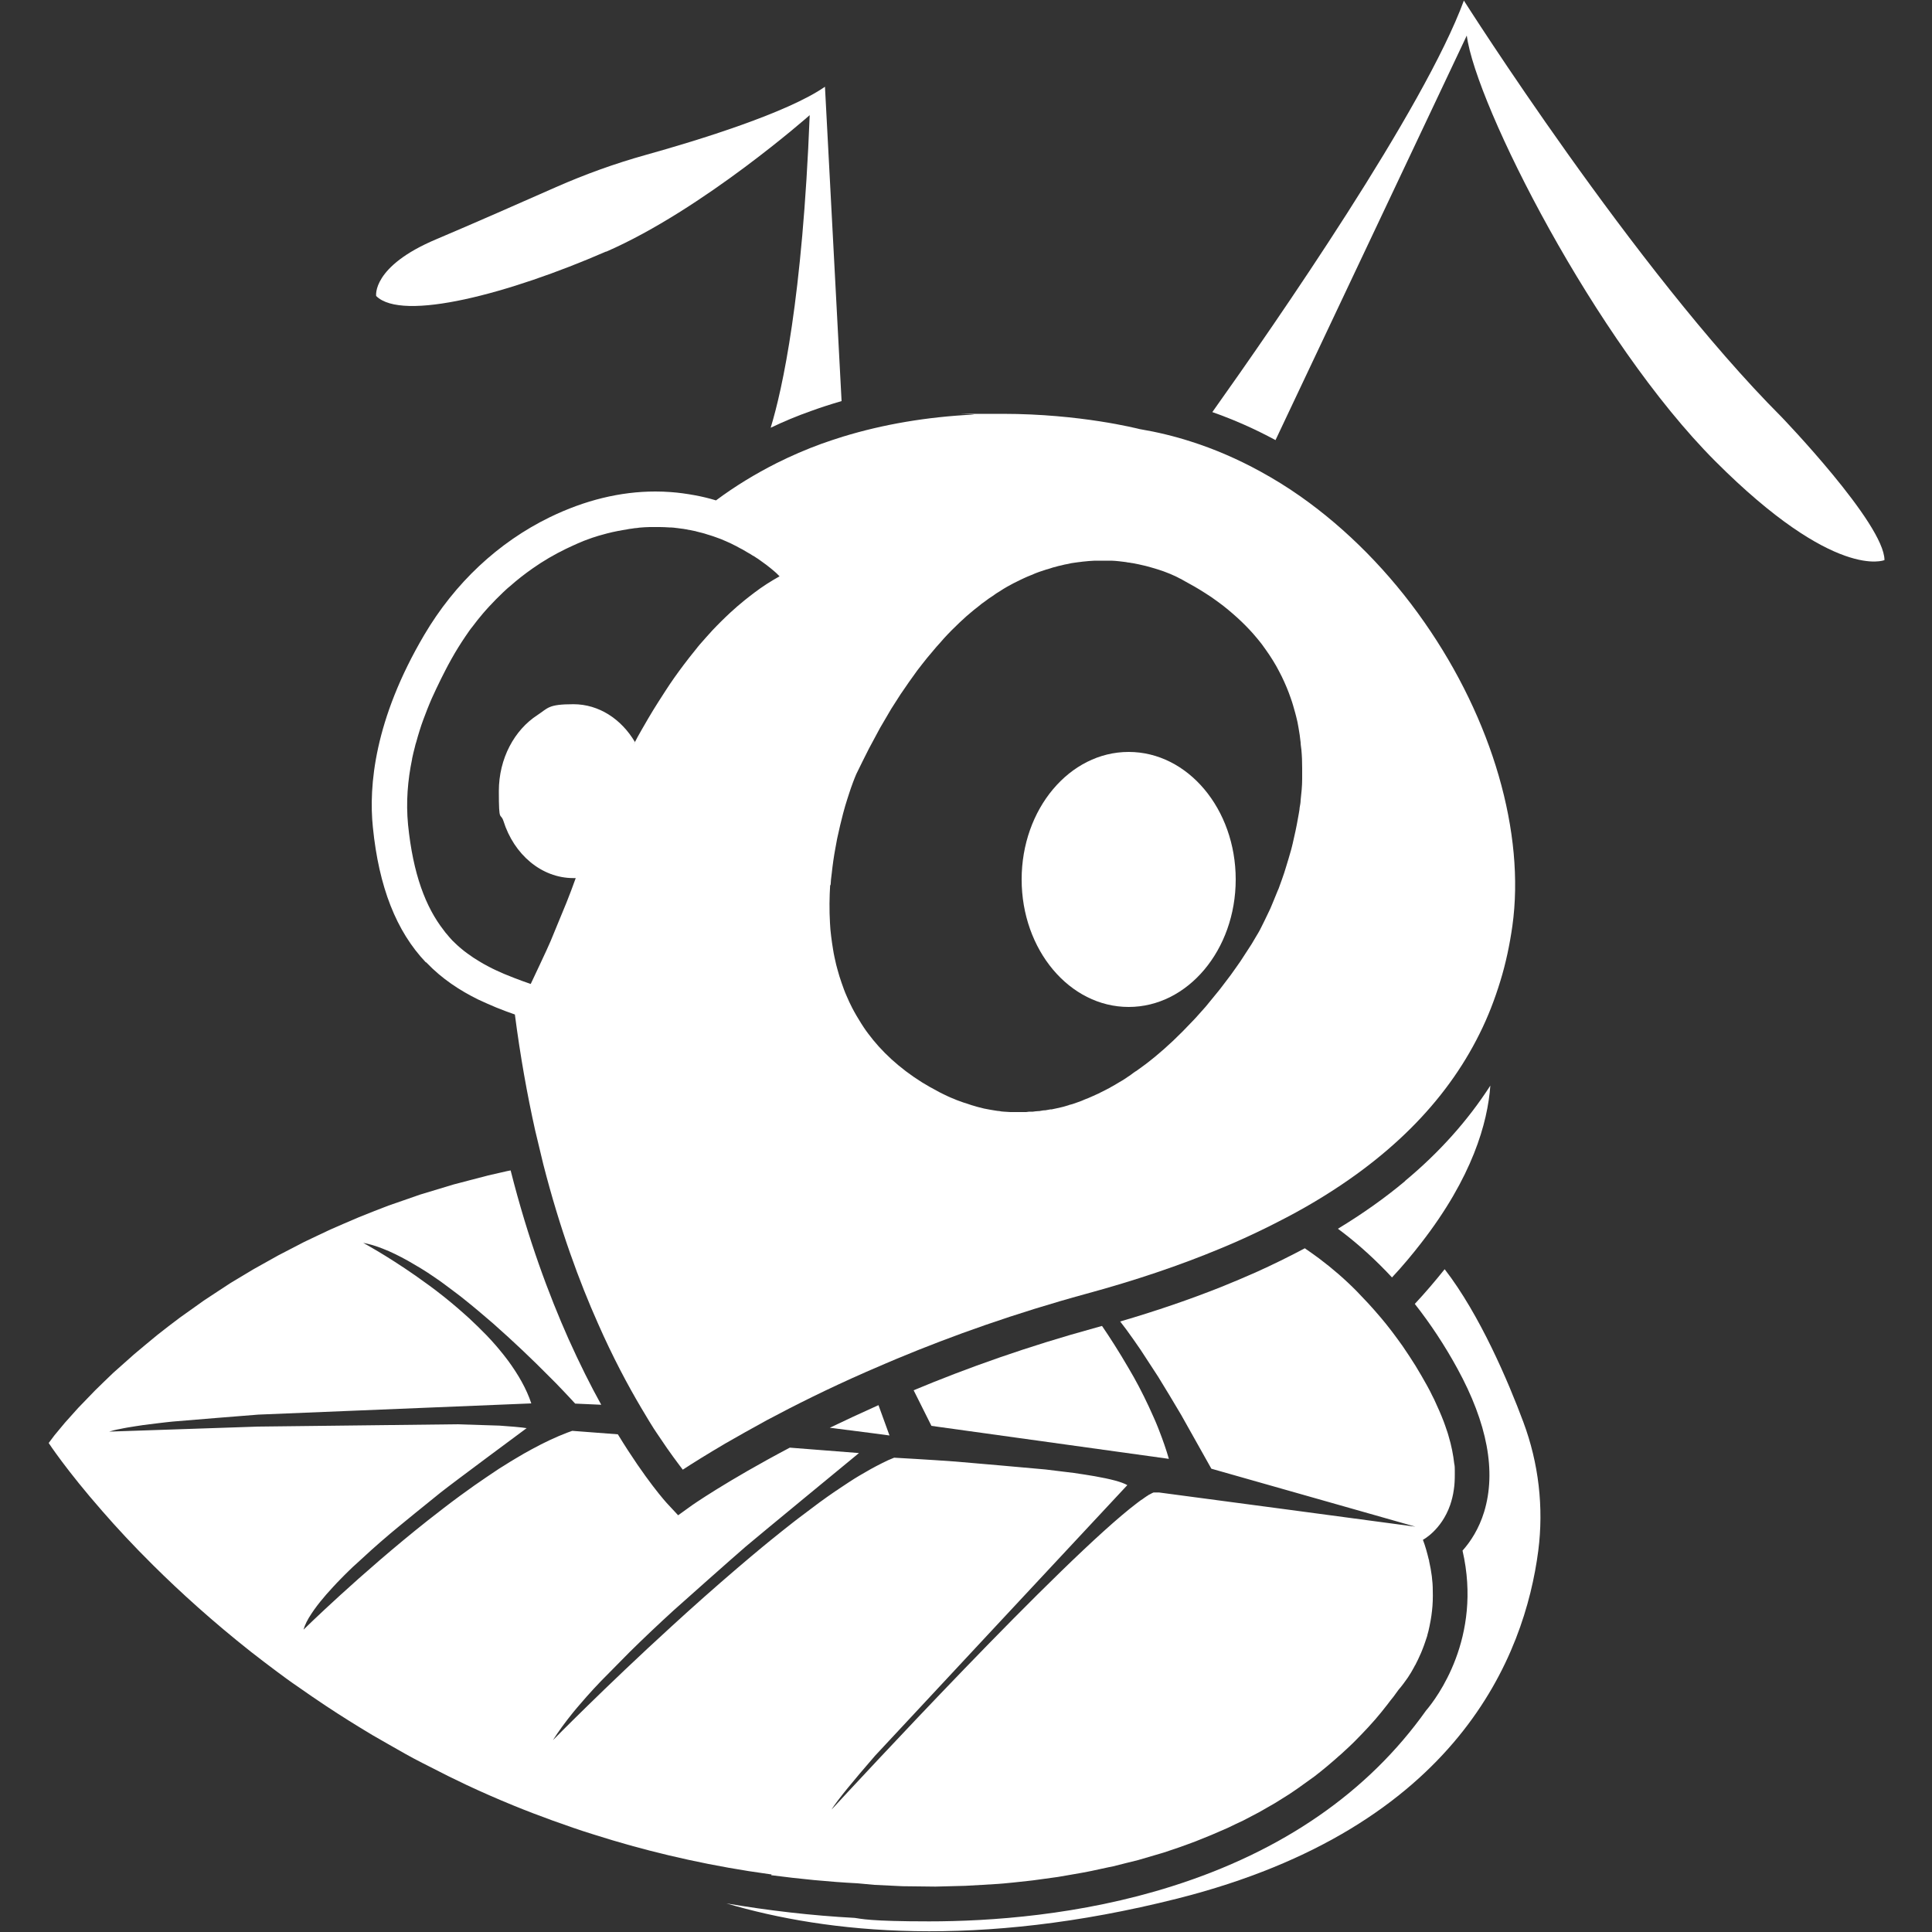
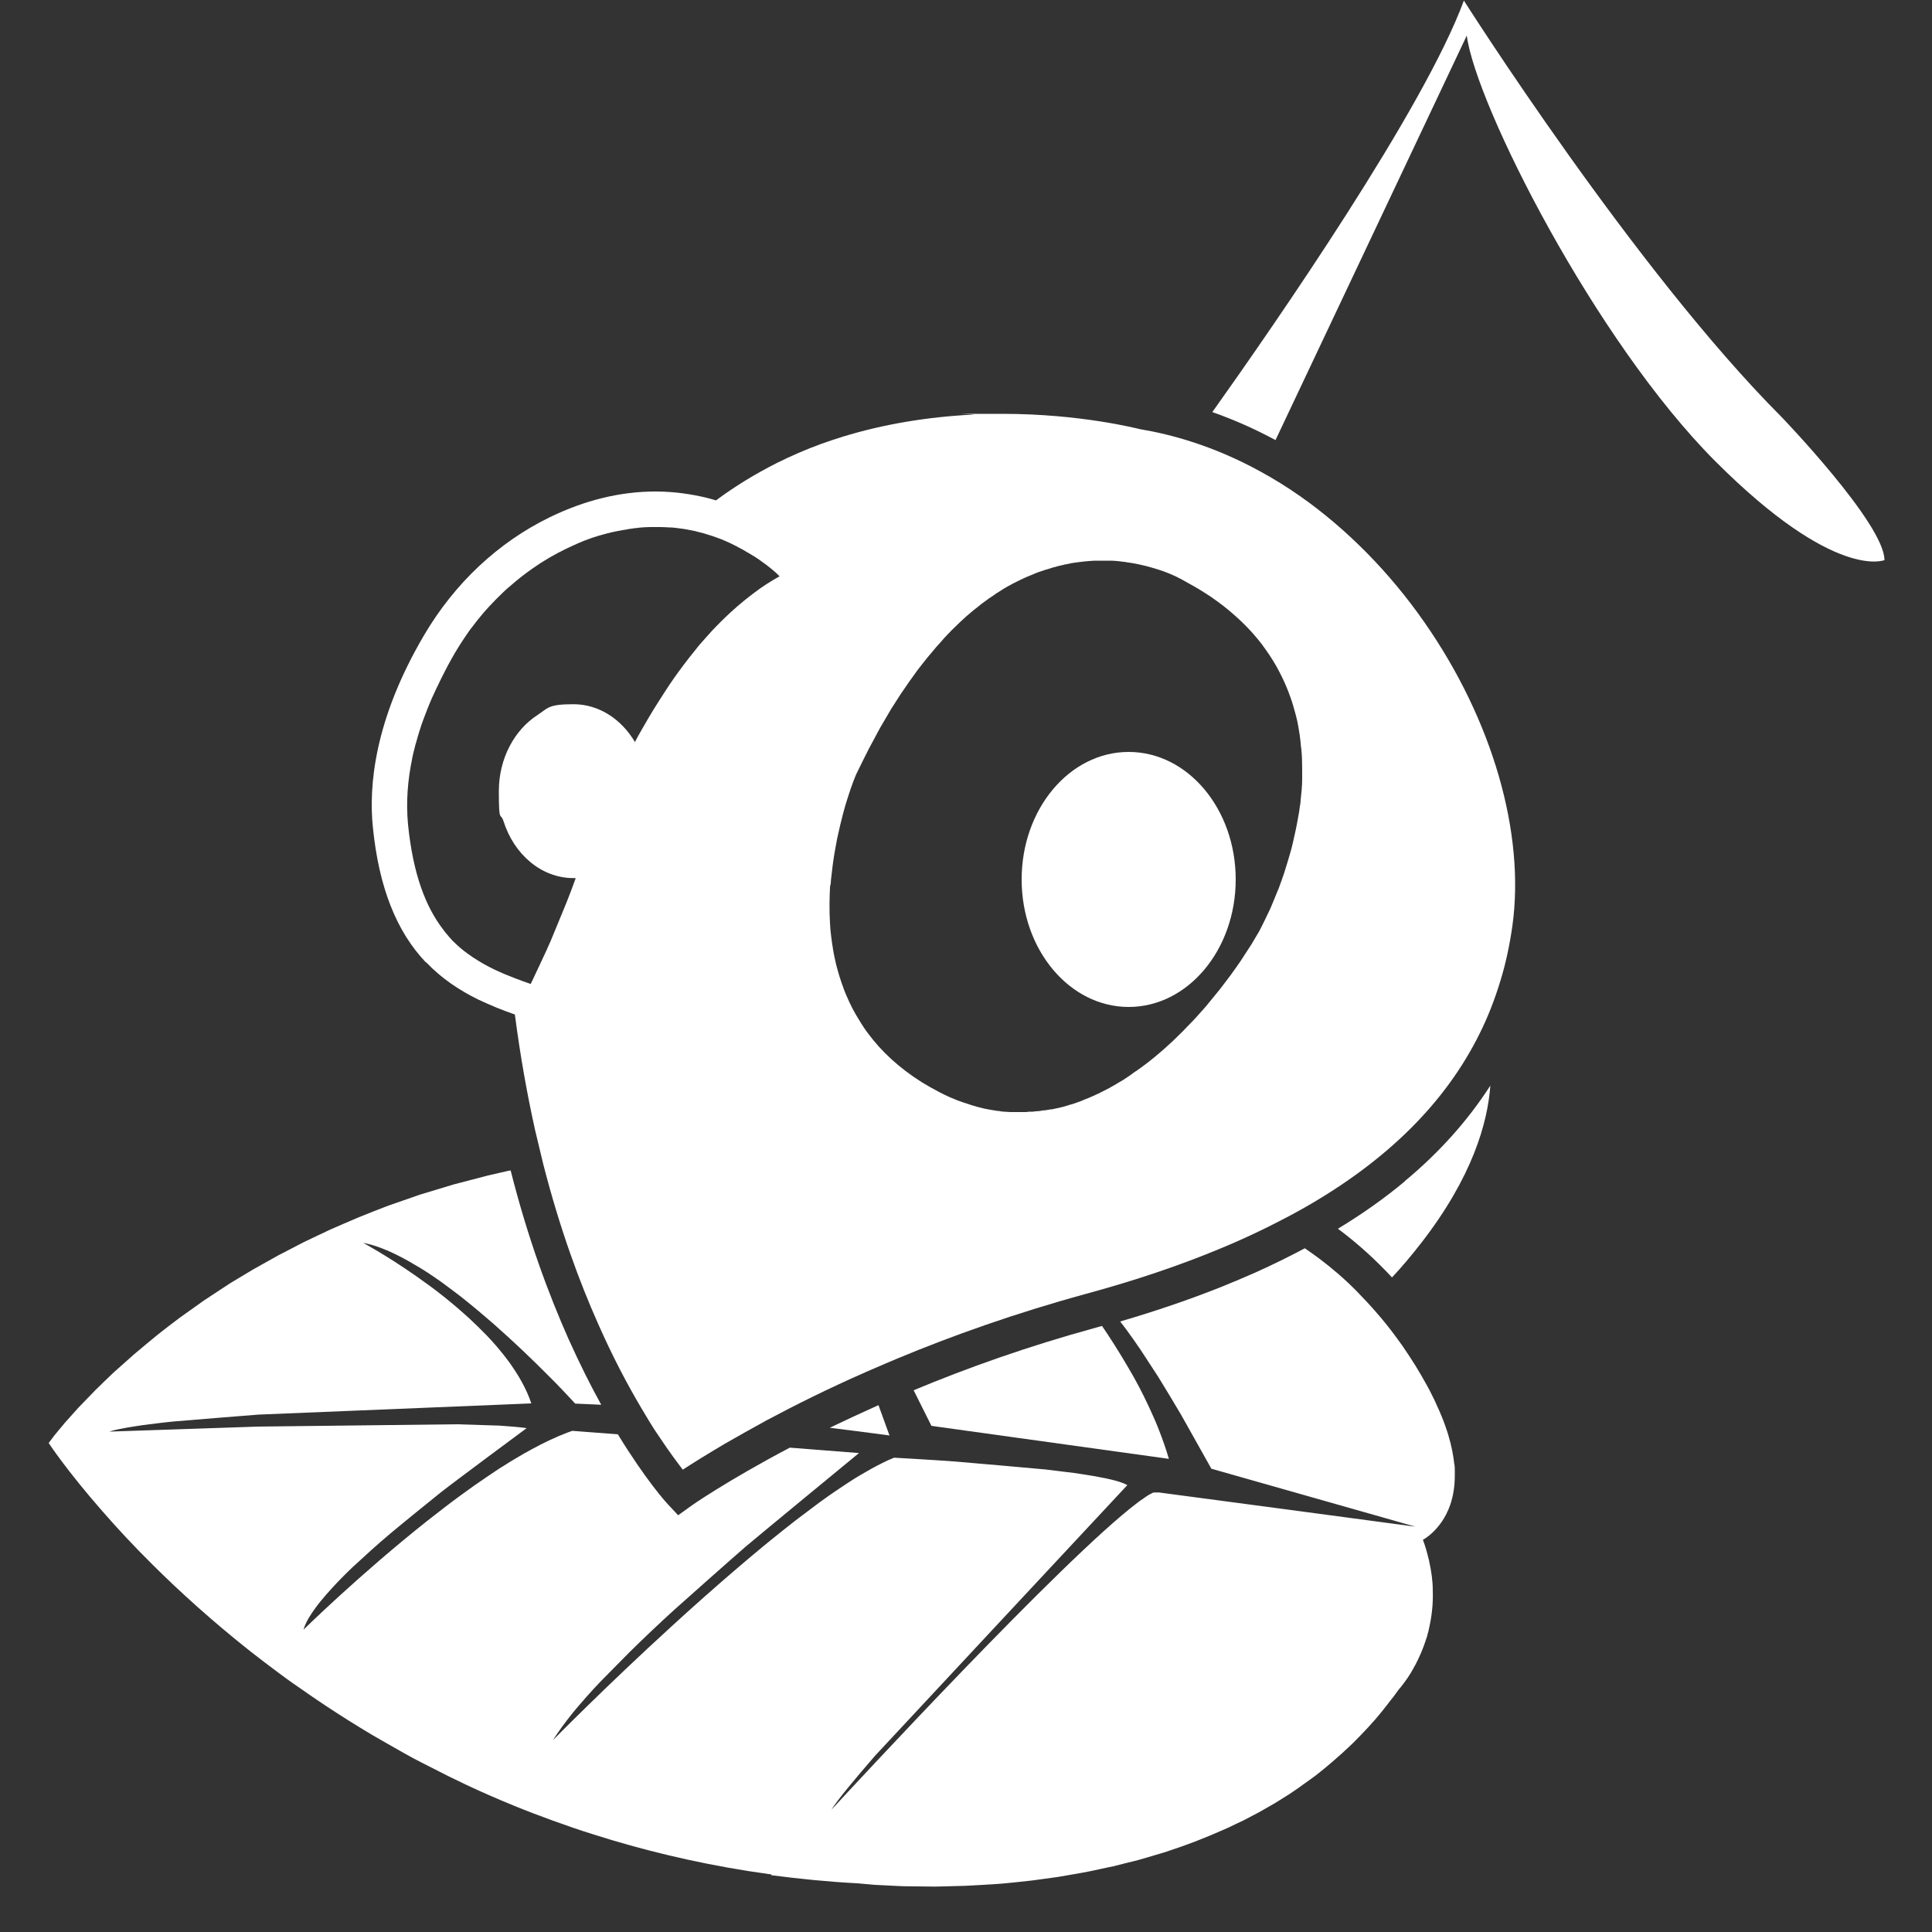
<svg xmlns="http://www.w3.org/2000/svg" id="Layer_1" data-name="Layer 1" version="1.1" viewBox="0 0 1000 1000">
  <rect x="0" y="0" width="1000" height="1000" fill="#333333" stroke="none" />
  <defs>
    <style>
      .cls-1 {
        fill: #fff;
        stroke-width: 0px;
      }
    </style>
  </defs>
-   <path class="cls-1" d="M747.7,657c-4.8,6-9.9,12-15.4,17.9,8.1,10.3,15.5,21.5,22,33.4,15.6,28.5,20.2,53.4,13.9,74.2-2.7,8.8-7,15.4-11.2,20.1,10.4,45.1-13.5,76.5-18.9,82.8-30,42.2-74.2,72.8-131.4,90.9-47.6,15.1-94.7,18.2-125.8,18.2s-35.3-1.4-38.5-1.8c-22.4-1.2-44.6-3.8-66.4-7.5,52.4,15.5,129.8,23.6,233.4-2.5,145.6-36.8,179.8-126.3,186.8-180,2.9-22.5.2-45.4-7.7-66.6s-22.6-55.7-40.7-79.1h0Z" />
  <path class="cls-1" d="M727.3,611.3c-10.5,8.8-22.1,17-34.8,24.7.8.6,1.6,1.2,2.4,1.8,9,6.9,17.6,14.8,25.6,23.4,5.6-6,10.5-11.9,15-17.7,26.6-34.2,34.5-62.3,35.9-81.6-11.6,18-26.3,34.5-44.1,49.3h0Z" />
  <path class="cls-1" d="M460.4,743l-5.7-15.7c-8.9,4-17.3,7.9-25.2,11.7,18.6,2.3,30.9,4,30.9,4h0Z" />
  <path class="cls-1" d="M481.9,738l123.1,17.1c-1.4-4.9-3.1-9.7-5-14.6-.2-.6-.5-1.2-.7-1.8-.7-1.8-1.5-3.6-2.3-5.4-.8-1.8-1.6-3.6-2.4-5.3s-1.7-3.5-2.5-5.2c-.6-1.1-2.3-4.5-2.6-5.1-1.7-3.2-3.4-6.3-5.2-9.3-5.1-8.8-10-16.4-13.9-22.1-1.1.3-2.2.6-3.2.9-35.1,9.6-66.8,20.9-94.3,32.4l9.2,18.4h-.2,0Z" />
  <path class="cls-1" d="M399.2,970.6c14.5,1.9,29.4,3.4,44.7,4.2,0,0,8.4.8,8.7.8s14.1.7,14.5.7,16.8.2,17,.2c.7,0,15.2-.4,15.5-.4,1,0,17-1,17.1-1,1,0,14.8-1.4,15.1-1.5,1.1,0,15.5-2.1,15.8-2.1,1.1-.2,14.1-2.4,15.3-2.7.4,0,12.9-2.8,13.3-2.8,1.2-.3,12.6-3.2,12.8-3.2,1-.3,10.5-3.1,11.6-3.4.4,0,9.3-3.1,9.7-3.2,1-.3,8.2-3,8.5-3.1,1-.4,8.1-3.3,8.4-3.4,1-.4,8-3.5,8.3-3.6,1-.5,7.9-3.8,8-3.8,1.2-.6,8-4.2,8.2-4.3,1.2-.6,7.9-4.6,8.2-4.7,1.2-.7,6.2-3.9,7.2-4.5.3-.2,4.8-3.2,5-3.4.9-.6,6-4.3,7.1-5.1.2,0,4-3.1,4.3-3.3,1.1-.9,3.3-2.7,3.3-2.7,1.1-.9,3.8-3.2,4.1-3.5.9-.8,3.1-2.8,3.3-2.9,1.1-1,3.7-3.4,4-3.7.9-.8,3-2.9,3.2-3.1,1-1,3.5-3.6,3.7-3.8.8-.9,2.9-3.1,3.2-3.4,1-1.1,3.3-3.7,3.5-3.9.8-.9,2.9-3.4,3.1-3.7.9-1.1,3-3.8,3.1-3.9.8-1.1,2.9-3.8,3.2-4.1.9-1.2,1.8-2.5,2.7-3.7,0,0,1.8-2,4.3-5.6.2-.2.3-.5.5-.7,1.1-1.6,2.2-3.5,3.4-5.7,0-.2.2-.5.4-.7,1-1.9,2-4,3-6.3.3-.8.7-1.6,1-2.5.2-.4.3-.9.5-1.3.5-1.3.9-2.7,1.4-4.1s.3-.9.4-1.4c.4-1.4.8-2.9,1.1-4.5.2-1,.4-2.1.6-3.1.3-1.6.5-3.2.7-4.9.4-3.4.5-6.9.4-10.6h0c0-4.8-.7-9.9-1.9-15.2,0-.3,0-.6-.2-.9-.8-3.3-1.7-6.7-3-10.1,0,0,9.5-4.9,14.1-18,.8-2.4,1.5-5,1.9-8,.4-2.5.5-5.1.5-8v-1.8c0-1.2,0-2.4-.3-3.7-.5-4.4-1.4-9.2-3-14.5-.3-1-.6-2.1-1-3.1-.4-1.3-.9-2.6-1.4-4-1.4-3.7-3.1-7.5-5-11.6-.7-1.4-1.4-2.7-2.1-4.2-.5-.9-1-1.9-1.5-2.8-1.9-3.5-4-7-6.1-10.5-2.1-3.4-4.4-6.8-6.7-10.2-1.7-2.4-3.4-4.7-5.2-7.1-.3-.4-.7-.9-1-1.3-1.6-2.1-3.3-4.2-5-6.2-2.2-2.6-4.4-5.1-6.7-7.6-1.9-2-3.8-4-5.7-6-6.1-6.2-12.7-11.9-19.5-17-2-1.5-4-2.9-6-4.3-.5-.3-1-.7-1.4-1-8.1,4.3-16.6,8.5-25.5,12.5-5.7,2.5-11.5,5-17.5,7.4-16.3,6.5-33.8,12.5-52.6,18,1,1.3,2.1,2.7,3.2,4.2,2.4,3.3,4.9,6.8,7.4,10.5.6.9,8.4,12.9,9,13.8,1.8,2.8,10.2,16.8,12,19.9,2.5,4.4,15.6,27.8,15.6,27.8l105.6,30s-130.6-17.5-132.7-17.7h-2.8s-.6.3-.7.3-.6.3-.7.4c-.2,0-.7.4-.8.4-.2,0-.7.4-.8.5-.2,0-1.6,1.1-1.7,1.1-.2.2-1.8,1.3-1.9,1.3-.3.2-2,1.5-2,1.5-38.1,28.8-147.7,147.4-157.4,157.9l-.7.7c3.2-5.1,11.5-15.1,22.5-27.8,1.7-1.9,130.6-140.1,130.6-140.1-2.9-1.7-8.9-3.2-16.8-4.6-3.3-.6-6.9-1.1-10.8-1.7-4.6-.6-9.6-1.2-14.7-1.8-1.7-.2-45-4-46.6-4.1-13.4-1-31.8-2-31.8-2-2.1.8-4.3,1.8-6.6,3-3.6,1.8-7.4,3.9-11.4,6.3-3.4,2-6.8,4.3-10.4,6.7-.7.5-1.4,1-2.1,1.4-2.7,1.8-5.4,3.8-8.2,5.8-.6.5-12.2,9.1-13.5,10.2-3.9,3-7.8,6.2-11.8,9.4-4.6,3.7-16,13.3-17.1,14.3-11.7,10-23.3,20.3-34.2,30.3-34.3,31.3-61.3,58.8-61.3,58.8,2.7-4.3,6.2-9.1,10.4-14.3,1.4-1.7,2.9-3.5,4.5-5.3.9-1,1.7-2,2.6-3,2.3-2.6,4.8-5.3,7.4-8,1-1,13.8-14,14.8-15,7.2-7.1,14.9-14.4,22.8-21.6,2.3-2.1,31.8-28.3,37.3-33,4.4-3.8,58.6-48.4,58.6-48.4l-35.8-2.8c-32.6,17.2-51.1,30.1-51.4,30.4l-6.4,4.6-5.4-5.8c-.7-.7-11.4-12.5-25.8-36.1l-23.6-1.8c-.8.3-1.6.6-2.5.9-5.8,2.2-12,5.1-18.4,8.6-2.8,1.5-5.6,3.1-8.4,4.8-1.9,1.1-3.8,2.3-5.7,3.5s-1.9,1.2-2.9,1.8c-4.2,2.8-8.5,5.7-12.8,8.7-1.1.8-6.1,4.4-7.5,5.4-5.6,4.1-11.1,8.4-16.6,12.7-34.9,27.6-64.3,56.5-64.3,56.5.7-2.5,2.1-5.3,4.2-8.4.4-.6.8-1.2,1.3-1.9.9-1.3,2-2.7,3.1-4.1,2-2.5,4.2-5,6.7-7.7,1.2-1.3,2.5-2.7,3.9-4.1s2.7-2.8,4.2-4.2c1.4-1.4,2.9-2.8,4.5-4.2,2.3-2.1,4.7-4.3,7.1-6.5,3.2-2.9,6.6-5.8,10-8.7s21.7-17.8,26-21.2c6.8-5.4,44.5-33.3,44.5-33.3-.3,0-2.1-.3-2.2-.3-.2,0-3.8-.4-4-.4s-7.6-.6-7.8-.6c-.3,0-21.8-.7-22.1-.7s-102.6,1.2-102.9,1.2c-.9,0-77.1,2.6-77.1,2.6,1.6-.5,3.5-1,5.8-1.4,1.1-.2,2.3-.5,3.6-.7s7.3-1.2,8.3-1.3c1.5-.2,12.7-1.6,15.2-1.8,1.8-.2,42.8-3.5,44.3-3.6s141.3-5.8,141.3-5.8c-2.5-7.6-6.8-15-12-22.1-1.4-1.9-3-3.9-4.5-5.7-.5-.6-1.1-1.3-1.6-1.9-1.6-1.9-3.3-3.7-5-5.5-2.9-3-5.9-5.9-9-8.8-4.3-3.9-8.7-7.7-13.1-11.2-5-4-10-7.6-14.7-10.9-15.2-10.6-27.1-17-27.1-17,3.2.6,6.6,1.6,10.1,3,4.2,1.6,8.6,3.8,13.1,6.3,2.2,1.3,4.5,2.6,6.8,4s4.6,2.9,6.9,4.5c2.1,1.4,4.2,2.9,6.3,4.5,1.7,1.3,3.5,2.6,5.2,3.9,1.4,1,2.7,2.1,4.1,3.2,2.4,1.9,4.8,3.9,7.2,5.9,1.1.9,6.9,5.9,7.5,6.4,11,9.7,21,19.3,28.4,26.8,1.5,1.5,2.8,2.8,4.1,4.1,6.3,6.5,10,10.6,10,10.6,4.3.2,8.8.4,13.5.6-5.5-9.9-11.2-21.3-17-34.2-10-22.5-20.9-51.5-29.9-87.1-.6,0-11.3,2.6-11.6,2.6-2.6.6-17.4,4.6-18,4.7-2.3.7-16.6,5-17.2,5.2-2.1.7-15.7,5.5-16.4,5.7-2,.7-14.9,5.8-15.5,6.1-1.8.7-13.9,6-14.6,6.3-1.6.7-12.8,6.1-13.5,6.4-1.6.8-12.8,6.6-13.5,7-1.5.8-12,6.7-12.7,7.1-1.3.8-11.3,6.8-12,7.2-1,.7-12.9,8.4-13.7,9-.9.6-11.7,8.3-12.5,8.9-.9.6-10.9,8.3-11.7,9-.6.5-11.4,9.4-11.9,9.9-.7.6-10.3,9.2-10.8,9.6-.7.6-8.9,8.6-9.4,9.1-.4.4-8.5,8.8-8.8,9.1-.4.5-6.6,7.4-6.9,7.7-.2.3-5.1,6.2-5.4,6.5l-3,4s9.2,14.1,27.8,35.3c7.3,8.4,16,17.8,26.2,27.9,14.1,14,31,29.3,50.6,44.8,4.4,3.4,8.9,6.9,13.5,10.3,3.5,2.6,7,5.2,10.7,7.7,4.8,3.4,9.8,6.8,14.9,10.2,7.7,5.1,15.7,10.1,23.9,15,2.8,1.6,14.1,8.1,17,9.7,2.9,1.6,5.8,3.2,8.8,4.7,4.5,2.3,9,4.6,13.6,6.9,3.1,1.5,6.2,3,9.3,4.5,7.9,3.7,15.9,7.2,24.2,10.6,6.6,2.7,13.4,5.3,20.3,7.8,3.3,1.2,10.3,3.6,10.5,3.7,3.5,1.2,7.1,2.4,10.7,3.5,25.1,8,51.9,14.5,80.4,19,4.1.6,8.2,1.2,12.3,1.8h-.7v.3Z" />
  <path class="cls-1" d="M922,215.7C846.1,139.7,757.7.3,757.7.3c-20.6,56-97.2,166.6-130.2,213,11.1,3.9,22,8.7,32.7,14.5l99-209.4c4.7,35.9,66.5,158.1,128.6,220.3,62.1,62.2,87.6,51.2,87.6,51.2,0-18.8-53.4-74.2-53.4-74.2h0Z" />
-   <path class="cls-1" d="M313.7,130.3c50.1-21.8,105.4-70.7,105.4-70.7-3.7,94.6-14.1,141.8-20.2,161.8,6.7-3.2,13.6-6.1,20.7-8.6,5.2-1.9,10.5-3.6,16-5.2l-8.6-162.7c-19.5,13.5-65.2,27.6-92.8,35.3-15.8,4.4-31.3,10-46.3,16.6-18.1,8-43.1,19-62,27-33.6,14.1-31.2,29.4-31.2,29.4,13.5,13.5,68.9-1.2,119-23h0Z" />
  <ellipse class="cls-1" cx="584.2" cy="455.2" rx="55.4" ry="66" />
  <path class="cls-1" d="M220.7,498.2c8.1,8.5,17.4,14.5,26.7,19.1,3.2,1.5,6.4,2.9,9.5,4.2,3.2,1.3,6.4,2.5,9.6,3.6,2.8,21.6,6.4,41.6,10.5,60,1.4,6,2.8,11.8,4.2,17.5,8.6,33.6,18.8,61.1,28.3,82.4,7.7,17.5,15.5,32.1,22.5,43.9s6.8,11.1,9.8,15.6c4.7,7.1,8.8,12.5,11.6,16.2,4.9-3.2,12.4-7.9,22.1-13.6,6.2-3.6,13.4-7.6,21.4-12,14.4-7.7,31.6-16.3,51.4-25,5.2-2.3,16.1-6.9,16.1-6.9,28.3-11.8,61.1-23.5,97.7-33.5,25.4-6.9,48.5-14.7,69.4-23.4,6.3-2.6,12.4-5.3,18.3-8.1,0,0,4-1.9,6-2.9,6.8-3.4,13.4-6.8,19.7-10.4,42.7-24.4,72.7-54.3,90.3-89.8,4.4-8.8,7.9-17.9,10.8-27.4,2.8-9.1,4.8-18.6,6.2-28.4,6.7-48-10.3-106.8-45.6-157.3-17.9-25.7-40-48.1-64-65-6.8-4.8-13.8-9.1-20.9-13-11.7-6.4-23.7-11.6-36-15.5-8.7-2.8-17.5-4.9-26.4-6.4l-.8-.2c-.3,0-29.7-7.7-70.2-7.7s-10.1.1-15.4.4c-23.8,1.2-46.3,5-67.2,11.4-3.8,1.2-7.5,2.4-11.1,3.7-8,2.9-15.8,6.3-23.2,10-11.1,5.6-21.6,12-31.4,19.3-3.6-1.1-7.3-2-11.2-2.7-3.9-.7-7.9-1.3-12.2-1.6-2.6-.2-5.2-.3-8-.3-18.1,0-36.5,4.5-54.6,13.3-26.7,13-49.2,34.1-65,60.9-25.9,43.9-28.8,78.4-26.6,99.6,3.1,30.9,12.1,53.8,27.4,69.9h.3ZM429.9,458.4c.1-2.1.3-4.3.6-6.3.5-4.6,1.1-8.9,1.9-13.1.3-1.7.6-3.3.9-4.9,1-4.8,2.1-9.2,3.1-13.1.7-2.6,1.4-5.1,2.1-7.2s1.3-4.1,1.9-5.8c1.6-4.6,2.8-7.3,2.8-7.3.6-1.3,6.2-12.6,6.5-13.1.4-.8,5.6-10.5,5.8-10.8.6-1.1,5.4-9.2,5.8-9.9.3-.4,4.5-7.1,4.8-7.5.4-.6,4.2-6.1,4.4-6.4.5-.7,4-5.6,4.3-6,.4-.5,4.7-6.1,5.1-6.5.3-.4,4.1-4.9,4.8-5.7.3-.3,3.6-4,3.9-4.4s3.6-3.8,3.9-4.1c.3-.3,3.7-3.6,4.1-4,.6-.5,3.4-3.1,3.7-3.4.3-.3,3.6-3,3.9-3.3.3-.2,3.6-2.8,3.9-3.1.3-.2,3.5-2.5,3.7-2.7.4-.2,3.6-2.4,3.8-2.6.4-.2,3.5-2.2,3.8-2.4.3-.2,3.4-2,3.7-2.1.7-.4,2.6-1.4,2.9-1.5.3-.2,3.5-1.7,3.7-1.8.3-.2,3.4-1.5,3.7-1.6s1.6-.6,1.9-.8c.5-.2,2.2-.9,2.6-1,.3-.1,3.3-1.1,3.6-1.2.3,0,3.3-1,3.6-1.1.3,0,2.3-.6,2.6-.7.6-.1,3.1-.7,3.4-.8.3,0,3.1-.6,3.4-.7.3,0,3.1-.5,3.5-.5s2.3-.3,2.4-.3c.5,0,2.7-.3,3.1-.3s2.9-.2,3.2-.2h8.5c1.4,0,2.7.2,4,.3,0,0,2.4.3,2.5.3.6,0,1.9.3,1.9.3.6,0,2,.3,2,.3.6,0,3.2.6,3.8.7,0,0,3,.7,3.5.8,0,0,1.8.5,1.9.5,1.1.3,2.1.6,3.1.9l1.6.5c.9.3,1.8.6,2.7.9l1.3.5c.8.3,1.6.6,2.3.9l1.1.5c1,.4,1.8.8,2.6,1.2h0c.7.4,1.3.7,1.8.9l1.2.7c3.9,2.1,7.6,4.2,11,6.4,1.1.7,2.3,1.5,3.4,2.2,2.2,1.5,4.3,3.1,6.3,4.6,6.7,5.3,12.5,10.8,17.3,16.6,1,1.2,1.9,2.3,2.8,3.5,1.3,1.8,2.6,3.6,3.8,5.4s2.3,3.6,3.4,5.5c1,1.8,2,3.7,2.9,5.5,1.8,3.7,3.4,7.5,4.7,11.3.9,2.5,1.6,5.1,2.3,7.6.2.6.3,1.3.5,1.9.5,1.9.9,3.8,1.2,5.7.5,2.6.8,5.1,1.1,7.7,0,1.3.3,2.5.4,3.8.3,3.2.4,6.3.4,9.5v5.6c0,3.7-.4,7.4-.8,11,0,1.3-.3,2.6-.5,3.8,0,1-.7,4.4-.8,5.1-.8,4.7-1.8,9.2-2.8,13.5-.3,1.1-.5,2.2-.8,3.2-.9,3.2-1.8,6.2-2.7,9.1-.3,1-.6,1.9-.9,2.9-.8,2.4-1.6,4.6-2.4,6.8-.3.9-.6,1.7-1,2.5-1.3,3.3-2.6,6.3-3.7,9-.3.7-.6,1.3-.9,1.9-1.6,3.4-3,6.2-4,8.2-.2.4-.4.7-.5,1-.9,1.7-1.5,2.6-1.5,2.6,0,0-2.7,4.6-2.9,4.9,0,0-4.8,7.4-5,7.7,0,.2-5.6,8-5.8,8.3-.2.2-6.3,8.4-6.6,8.6-.3.4-5.9,7.2-6.3,7.7-.2.2-6.1,6.9-6.4,7.1-.4.4-5,5.2-5.5,5.7s-4.7,4.6-4.9,4.8c-.6.5-4.5,4.1-4.7,4.3-.5.4-4.5,3.9-4.8,4.1-.6.5-4.6,3.7-4.8,3.8-.7.5-4.1,3-4.8,3.5-.2,0-2.8,1.9-3,2.1-.7.5-2.6,1.7-2.8,1.9-.7.5-2.6,1.6-2.8,1.7-.7.4-2.3,1.4-2.5,1.5-.8.4-2.8,1.6-3,1.7-.8.4-2.7,1.4-2.9,1.5-.8.4-2.5,1.2-2.6,1.3-.8.4-2.9,1.3-3.1,1.4-.8.4-1.7.7-2.5,1.1-.2,0-2.3.9-3.2,1.3,0,0-3.1,1.1-3.3,1.2-.9.3-1.7.6-2.6.8-.2,0-.4,0-.6.2-.9.3-1.8.5-2.7.8,0,0-3.2.8-3.4.8-.9.2-1.8.4-2.8.6h-.6c-.9.2-1.9.3-2.8.5h-.4c-.9,0-1.8.3-2.7.4h-.4c-1,0-1.9.2-2.9.3h-.6c-1,0-1.9,0-2.9.2h-8.2c-.3,0-2.9-.2-3.2-.2-.7,0-2.2-.2-2.3-.3-.8,0-1.6-.2-2.4-.3-.2,0-1.8-.3-2.4-.4-.2,0-3-.6-3.2-.6-.8-.2-2.4-.6-2.4-.6-.8-.2-1.6-.4-2.5-.7-.2,0-3-.9-3.2-1-.6-.2-2.3-.8-2.5-.8-.8-.3-2.4-.9-2.5-.9-.8-.3-1.7-.6-2.5-1-.2,0-3.1-1.3-3.3-1.4-.6-.3-2.3-1.1-2.5-1.2-.8-.4-1.7-.8-2.5-1.3-2.9-1.5-5.7-3.1-8.3-4.7-11.8-7.4-21-16-27.9-25.3-.8-1-1.5-2.1-2.2-3.1-.4-.7-.9-1.3-1.3-2-1.7-2.7-3.3-5.4-4.7-8.1-1.1-2.1-2-4.1-2.9-6.2-1-2.2-1.8-4.5-2.6-6.8s-1.5-4.5-2.1-6.8c-.2-.9-.5-1.7-.7-2.6-.6-2.6-1.2-5.2-1.6-7.8-.4-2.3-.7-4.6-1-6.9s-.5-4.6-.6-6.8c-.4-6.8-.3-13.5.1-20l.2.6h0ZM213.3,392.7c.4-2,.9-4,1.4-5.9.2-1,.5-2,.8-2.9.5-1.9,1.1-3.9,1.7-5.8.6-1.9,1.2-3.8,1.9-5.6.7-1.9,1.4-3.7,2.1-5.5.4-.9.7-1.8,1.1-2.7.7-1.8,1.5-3.5,2.3-5.2.4-.9.8-1.7,1.2-2.6,1.6-3.4,3.2-6.6,4.8-9.7.4-.8.8-1.5,1.2-2.3,1.2-2.3,2.5-4.5,3.7-6.6,2.3-3.9,4.8-7.7,7.4-11.4.5-.7,1-1.4,1.6-2.1,1.8-2.4,3.6-4.7,5.5-6.9,1.1-1.3,2.2-2.5,3.3-3.7,2.2-2.4,4.6-4.8,7-7.1,1.2-1.1,2.4-2.3,3.7-3.3,3.7-3.3,7.7-6.4,11.7-9.2,5.4-3.8,11.2-7.2,17.2-10.1,0,0,2.1-1,3.2-1.5.4-.2,2.4-1.1,3.1-1.4.4-.2,2.5-1,3.1-1.3.5-.2,2.5-.9,3-1.1s2.5-.9,3-1c.5-.2,2.5-.8,3-.9s2.4-.7,2.9-.8c.5-.1,2.4-.6,2.9-.7s2.4-.5,2.9-.6c.5,0,2.4-.5,2.8-.5s2.3-.4,2.8-.5c.4,0,2.8-.4,2.8-.4.4,0,2.2-.2,2.6-.3.4,0,2.2-.2,2.7-.2s2.2-.1,2.6-.1h5.3c1.6,0,3.2.1,4.8.2h.8c1,0,2,.2,3,.3h.1c1,.1,2,.3,3,.4,0,0,.5,0,.7.1.9.1,1.8.3,2.7.5h.2c1,.2,1.9.4,2.9.6.2,0,.4.1.7.2.8.2,2.7.7,2.8.7.9.2,1.8.5,2.7.8.2,0,3.1,1,3.2,1,.9.3,1.7.6,2.5.9.2,0,2.9,1.1,3,1.2.8.3,1.6.7,2.3,1,.1,0,2.6,1.2,2.7,1.3.7.3,2.4,1.2,2.5,1.3.6.3,2,1.1,2.1,1.1.7.4,2.1,1.2,2.2,1.3.6.3,1.8,1.1,1.9,1.1.6.4,1.9,1.2,2,1.2.5.3,1.6,1.1,1.7,1.1.5.4,1.6,1.1,1.7,1.2.4.3,2.9,2.1,2.9,2.1.4.3,2.4,1.9,2.4,1.9.3.3,1.9,1.6,1.9,1.6.2.2,1.4,1.2,1.4,1.3l1.1,1.1c-4.5,2.5-8.9,5.3-13.1,8.5-1.7,1.3-3.4,2.6-5,3.9-2.5,2-4.9,4.1-7.3,6.3-1.6,1.5-3.2,3-4.7,4.5s-3.1,3.1-4.6,4.7c-2.2,2.4-4.4,4.9-6.6,7.4-.7.8-1.4,1.7-2.1,2.6-2.1,2.6-4.2,5.2-6.2,7.9-3.4,4.5-6.6,9-9.6,13.7-1.2,1.9-2.4,3.7-3.6,5.6-1.8,2.8-3.5,5.6-5.2,8.5-1.1,1.9-2.2,3.8-3.3,5.7-1.5,2.6-2.9,5.1-4.2,7.7.2-.4.4-.9.6-1.3-7-11.8-18.6-19.5-31.8-19.5s-13.1,2-18.6,5.6c-11.9,7.7-20,22.4-20,39.4s.8,10.7,2.4,15.5c5.4,17.2,19.6,29.5,36.2,29.5s.8,0,1.2,0c-1.5,4.3-3.2,8.6-4.8,12.7-.7,1.8-7,16.9-8.2,19.9s-10.3,22.2-10.3,22.2c-2.9-1-5.7-2-8.5-3.1-.7-.3-4.6-1.8-5.5-2.2-1.4-.6-2.7-1.2-4-1.8-.7-.3-3.3-1.6-4-2-.9-.5-1.7-.9-2.6-1.4-.9-.5-1.7-1-2.5-1.5s-1.6-1-2.4-1.5c-.4-.3-.9-.6-1.3-.9-1.2-.8-2.4-1.7-3.6-2.6s-1.5-1.3-2.3-1.9c-.8-.7-1.5-1.3-2.2-2-1.1-1-2.2-2.1-3.2-3.3-.3-.4-.7-.8-1-1.2-.7-.8-1.4-1.6-2-2.5-9.2-11.8-15.8-28.8-18.4-54.6-1.1-11.5-.2-22.9,2.1-33.9v-.2h0Z" />
</svg>